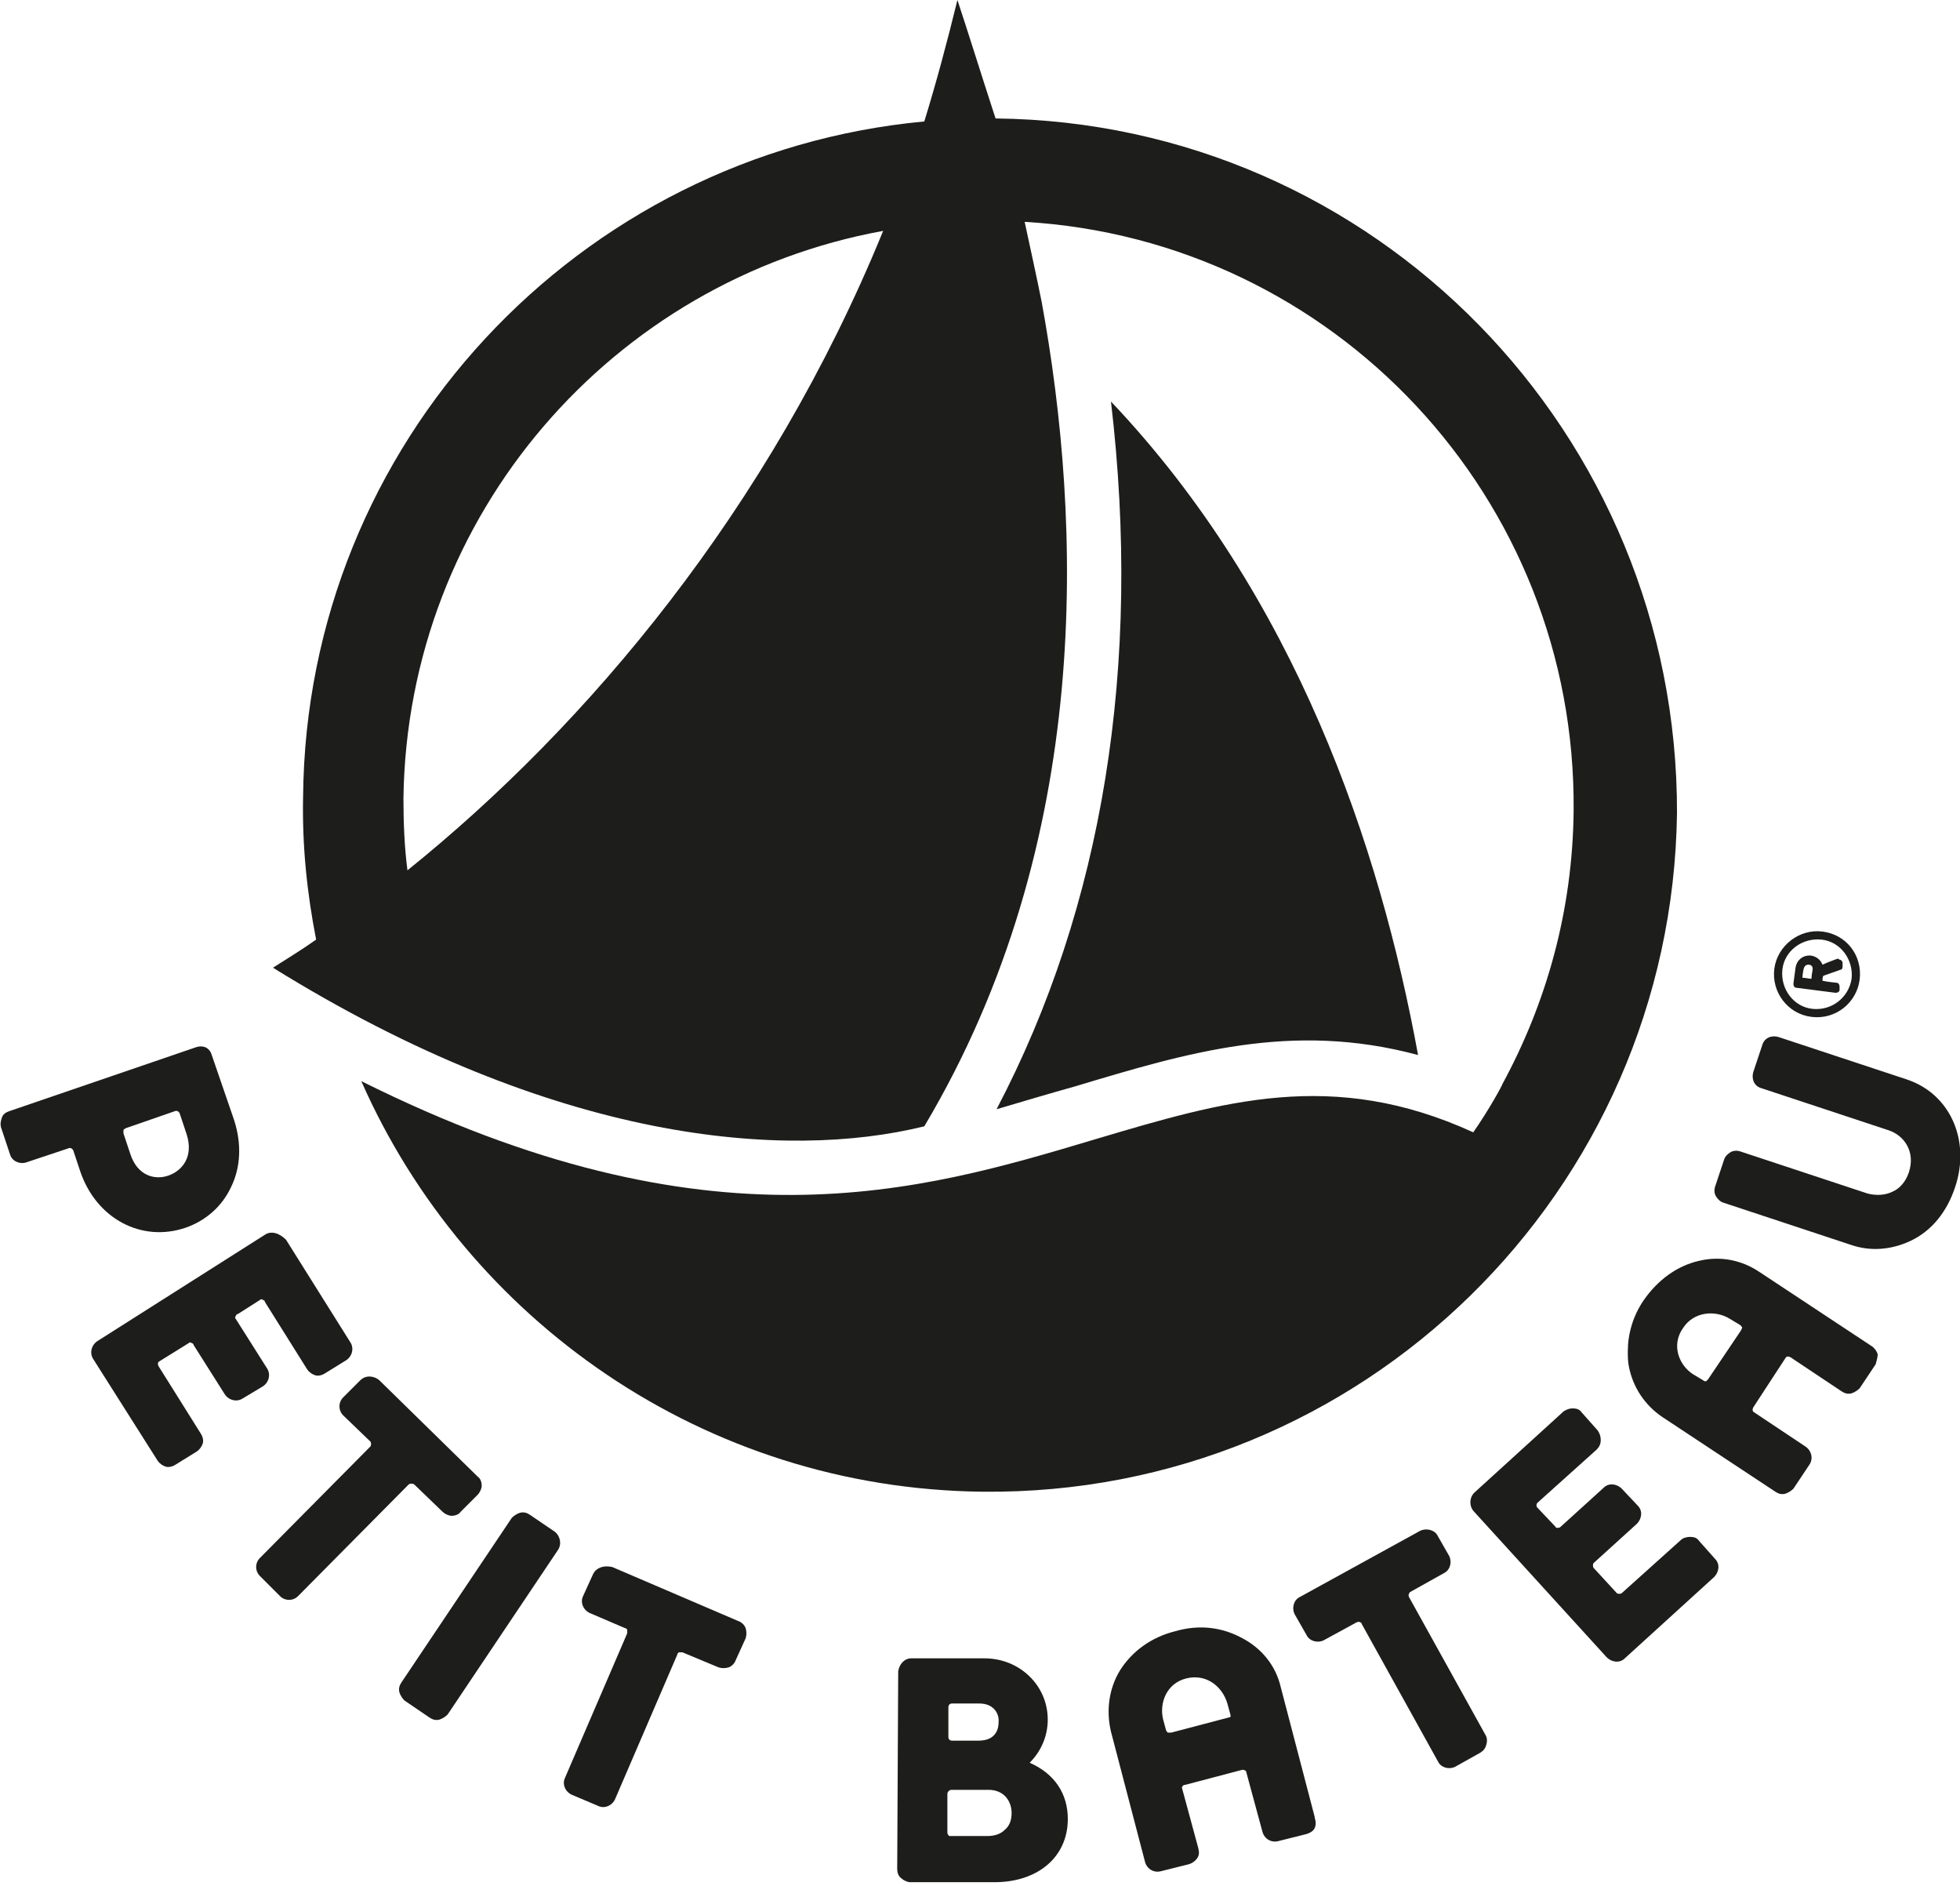
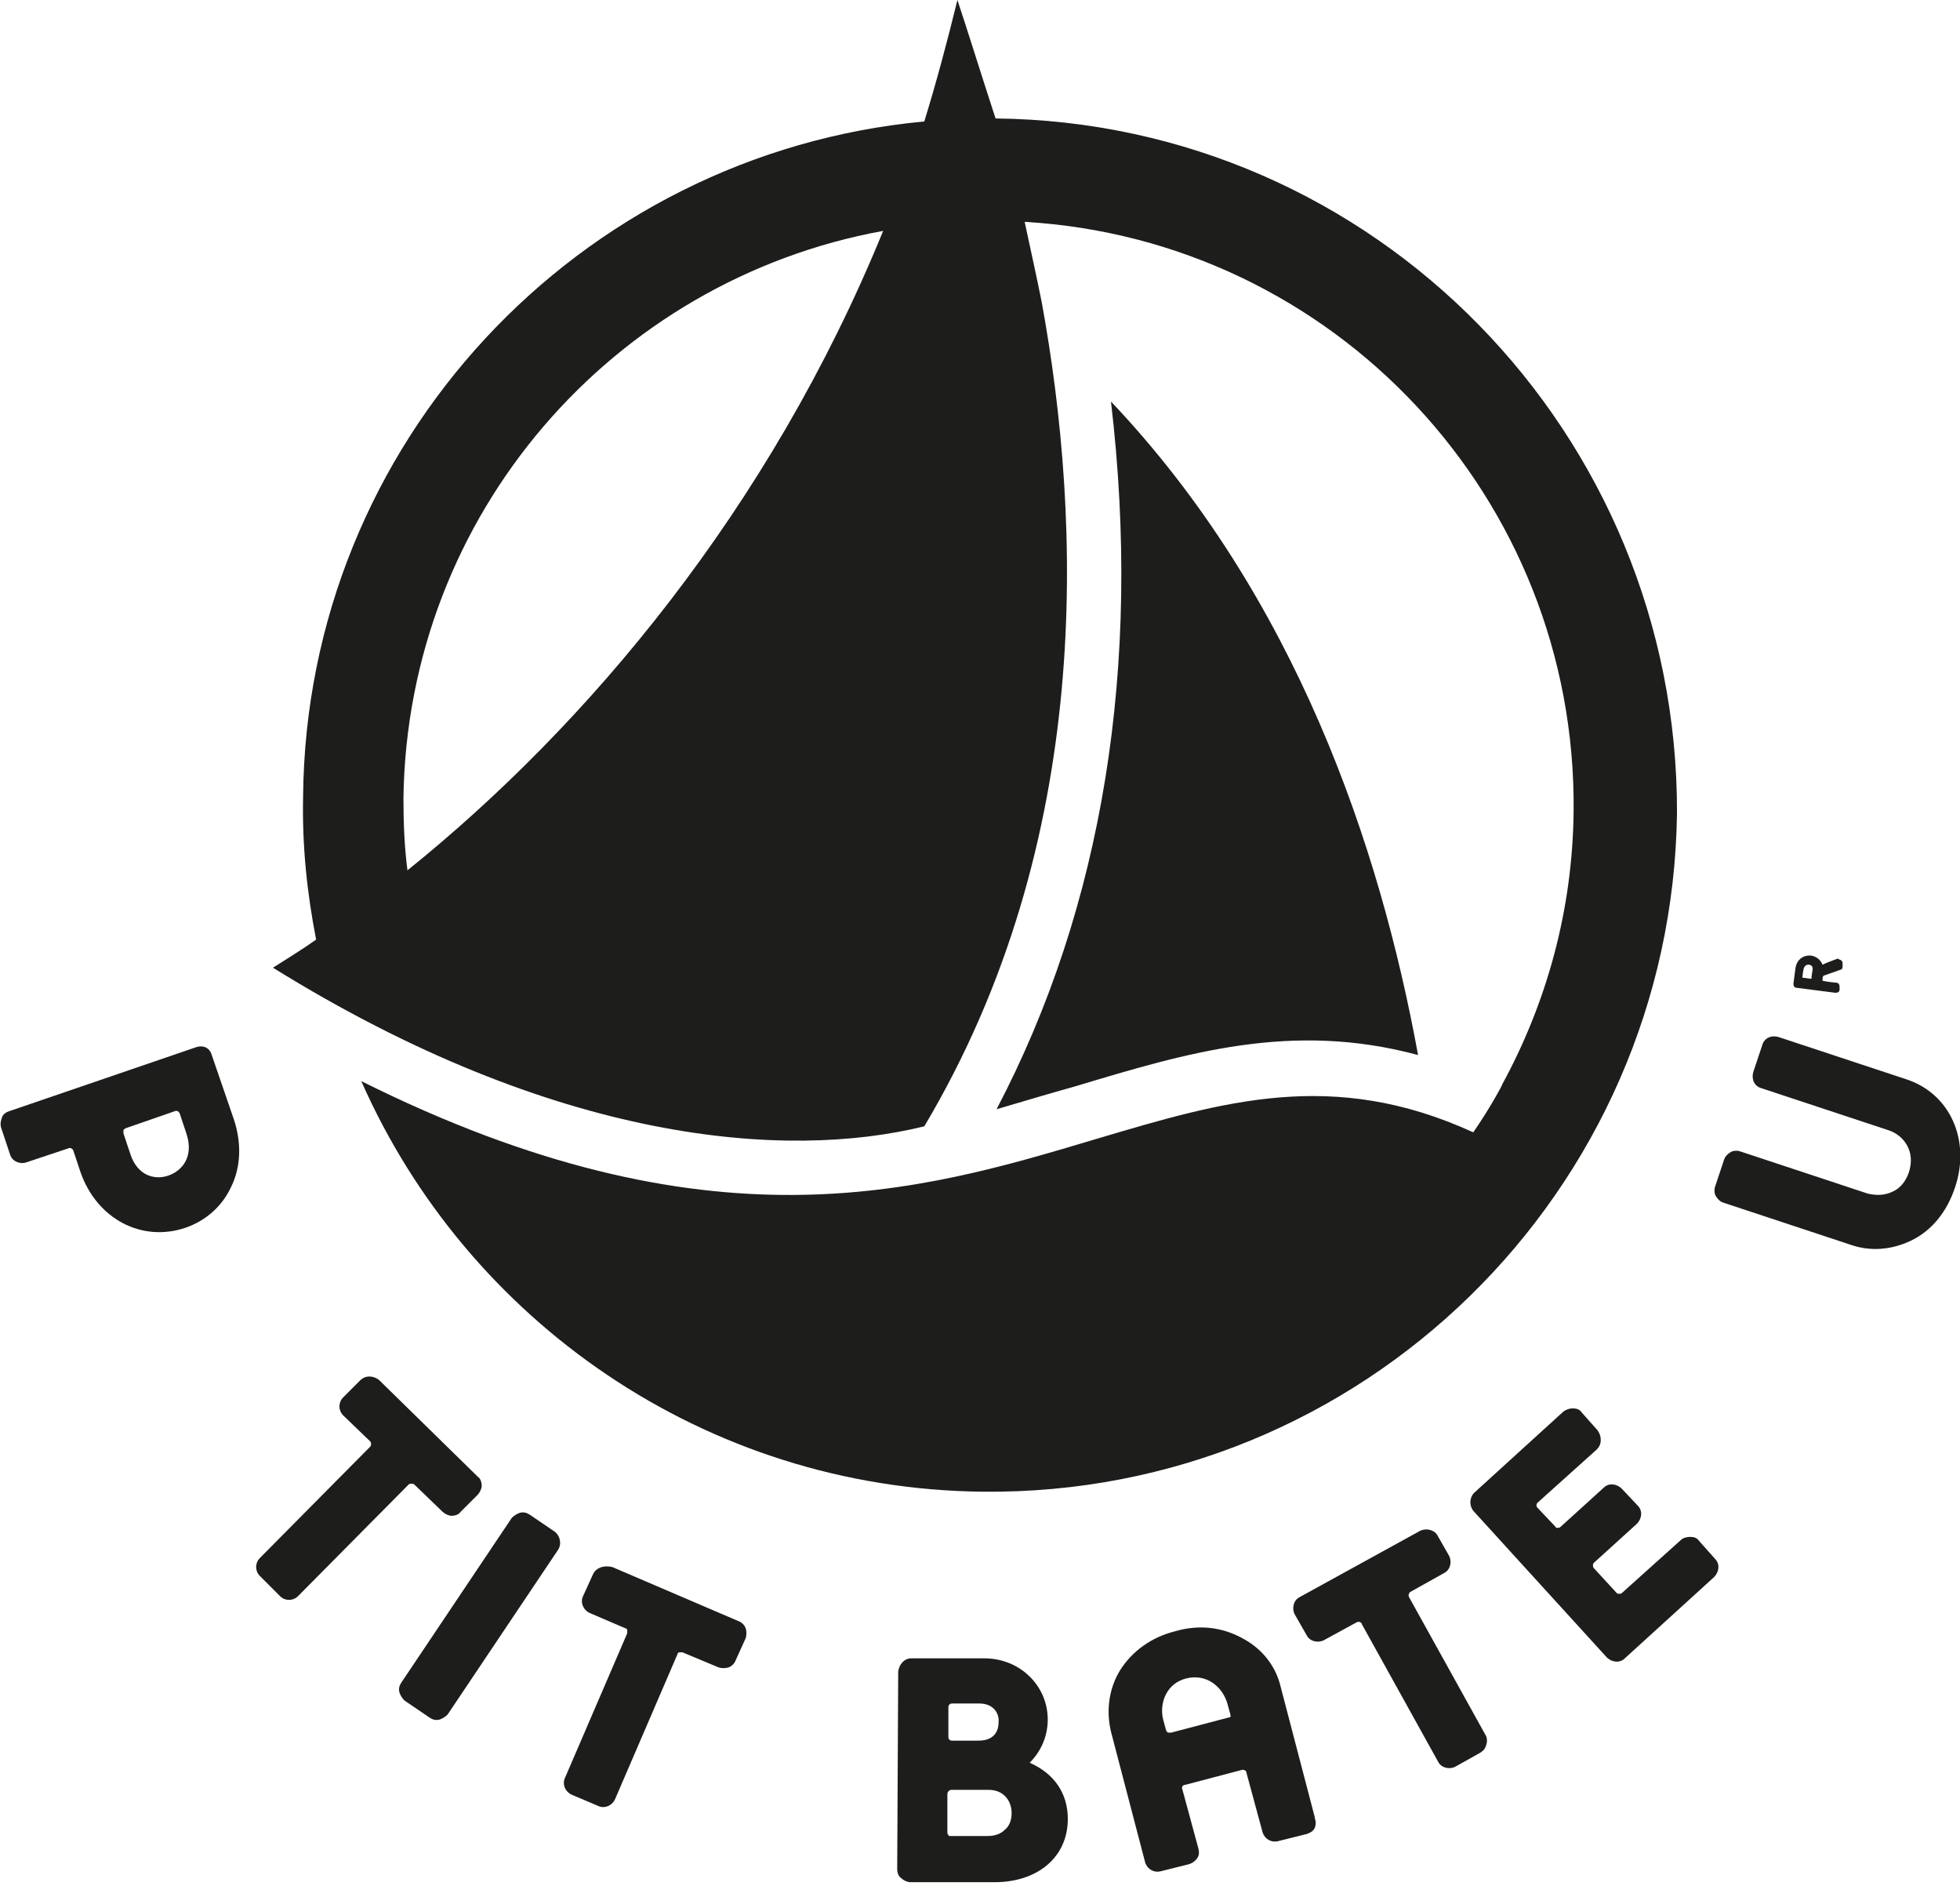
<svg xmlns="http://www.w3.org/2000/svg" xmlns:xlink="http://www.w3.org/1999/xlink" version="1.1" id="Ebene_1" x="0px" y="0px" viewBox="0 0 195.3 187.9" style="enable-background:new 0 0 195.3 187.9;" xml:space="preserve">
  <style type="text/css">
	.st0{clip-path:url(#SVGID_2_);fill:#1D1D1B;}
	.st1{clip-path:url(#SVGID_4_);fill:#1D1D1B;}
	.st2{fill:#1D1D1B;}
	.st3{clip-path:url(#SVGID_6_);fill:#1D1D1B;}
	.st4{clip-path:url(#SVGID_8_);fill:#1D1D1B;}
	.st5{clip-path:url(#SVGID_10_);fill:#1D1D1B;}
</style>
  <g>
    <g>
      <g>
        <defs>
          <rect id="SVGID_1_" width="195.3" height="187.5" />
        </defs>
        <clipPath id="SVGID_2_">
          <use xlink:href="#SVGID_1_" style="overflow:visible;" />
        </clipPath>
        <path class="st0" d="M107.2,108.2c11-3.3,21.5-6.5,34.1-3.1c-3.8-20.8-12.2-45.7-30.6-65.1c3.1,26.3-0.8,50.3-11.4,70.5     C102,109.7,104.7,108.9,107.2,108.2L107.2,108.2z M40.6,86.7c-0.3-2.3-0.4-4.7-0.4-7.2C40.6,51.2,61.1,27.9,88,23     C76.7,50.7,58.5,72.3,40.6,86.7L40.6,86.7z M99.2,11.8L99.2,11.8C97.7,7.2,96.4,3,95.4,0c-1,4.1-2.1,8.2-3.3,12.1     c-34.4,3.2-61.6,32-61.9,67.3c-0.1,4.9,0.4,9.6,1.3,14.2c-1.4,1-2.9,1.9-4.3,2.8c28.2,17.5,51.1,19.2,64.9,15.8     C109,83.8,107.8,52,103.8,30.1c-0.5-2.5-1.1-5.2-1.7-8c30.8,1.8,55,27.5,54.7,58.7c-0.1,9.9-2.7,19.1-7.1,27.2l0,0     c0,0.1-1.3,2.5-2.9,4.8c-14-6.4-24.9-3.1-37.7,0.7c-17.4,5.2-38.4,11.5-73.1-5.8c10.5,23.8,34.2,40.6,61.9,40.9     c37.8,0.4,68.7-29.9,69.2-67.6C167.2,43.2,137,12.2,99.2,11.8L99.2,11.8z" />
      </g>
      <g>
        <defs>
          <rect id="SVGID_3_" width="195.3" height="187.5" />
        </defs>
        <clipPath id="SVGID_4_">
          <use xlink:href="#SVGID_3_" style="overflow:visible;" />
        </clipPath>
        <path class="st1" d="M23.3,111.5l-2.2-6.4c-0.2-0.7-0.8-1-1.5-0.8l-18.7,6.4c-0.3,0.1-0.6,0.3-0.7,0.6c-0.1,0.3-0.2,0.6-0.1,1     L1,115c0.2,0.7,1,1,1.6,0.8l4.2-1.4c0.2-0.1,0.4,0,0.5,0.2l0.7,2.1c1.6,4.7,6.1,7.1,10.5,5.6c2-0.7,3.6-2.1,4.5-4     C24,116.3,24.1,113.9,23.3,111.5L23.3,111.5z M16.8,117.1c-1.4,0.5-3.1,0-3.8-2.1l-0.7-2.1c0-0.1,0-0.2,0-0.3s0.1-0.1,0.2-0.2     l4.9-1.7c0.2-0.1,0.4,0,0.5,0.2l0.7,2.1C19.3,115.2,18.2,116.6,16.8,117.1L16.8,117.1z" />
      </g>
    </g>
    <path class="st2" d="M141.5,152.5L141.5,152.5l-12,6.6c-0.6,0.3-0.8,1.1-0.5,1.7l1.2,2.1c0.3,0.6,1.1,0.8,1.7,0.5l3.3-1.8   c0.1,0,0.2-0.1,0.3,0c0.1,0,0.2,0.1,0.2,0.2l7.6,13.7c0.3,0.6,1.1,0.8,1.7,0.5l2.5-1.4c0.3-0.2,0.5-0.4,0.6-0.8   c0.1-0.3,0.1-0.7-0.1-1l-7.6-13.7c-0.1-0.2,0-0.4,0.1-0.5l3.4-1.9c0.6-0.3,0.8-1.1,0.5-1.7l-1.2-2.1   C142.9,152.4,142.1,152.2,141.5,152.5L141.5,152.5z" />
    <path class="st2" d="M35.9,137.5l-1.7,1.7c-0.5,0.5-0.5,1.3,0,1.8l2.7,2.6c0.1,0.1,0.1,0.4,0,0.5l-11,11.1c-0.5,0.5-0.5,1.3,0,1.8   l2,2c0.5,0.5,1.3,0.5,1.8,0l11-11.1c0.1-0.1,0.2-0.1,0.3-0.1s0.2,0,0.3,0.1l2.8,2.7c0.2,0.2,0.6,0.4,0.9,0.4c0.3,0,0.7-0.1,0.9-0.4   l1.7-1.7c0.2-0.2,0.4-0.6,0.4-0.9c0-0.3-0.1-0.7-0.4-0.9l-9.8-9.6C37.2,137,36.4,137,35.9,137.5L35.9,137.5z" />
    <path class="st2" d="M59.1,156.8l-1,2.2c-0.3,0.6,0,1.4,0.7,1.7l3.5,1.5c0.1,0,0.2,0.1,0.2,0.2c0,0.1,0,0.2,0,0.3l-6.2,14.4   c-0.3,0.6,0,1.4,0.7,1.7l2.6,1.1c0.6,0.3,1.4,0,1.7-0.7l6.2-14.4c0-0.1,0.1-0.2,0.2-0.2s0.2,0,0.3,0l3.6,1.5c0.3,0.1,0.7,0.1,1,0   s0.6-0.4,0.7-0.7l1-2.2c0.1-0.3,0.1-0.7,0-1s-0.4-0.6-0.7-0.7L61,156.1l0,0C60.1,155.9,59.4,156.2,59.1,156.8L59.1,156.8z" />
-     <path class="st2" d="M187.1,134.9c-0.1-0.3-0.3-0.6-0.6-0.8l-11.2-7.4c-1.8-1.2-3.9-1.6-6-1.1c-2.2,0.5-4.1,1.9-5.5,3.9   c-1.1,1.6-1.6,3.4-1.6,5.1c0,0.5,0,1,0.1,1.5c0.4,2.1,1.6,3.9,3.4,5.1l11.2,7.4c0.3,0.2,0.6,0.3,1,0.2c0.3-0.1,0.6-0.3,0.8-0.5   l1.6-2.4c0.4-0.6,0.2-1.4-0.4-1.8l-5.1-3.4c-0.2-0.1-0.2-0.3-0.1-0.5l3.2-4.9c0.1-0.2,0.3-0.2,0.5-0.1l5.1,3.4   c0.3,0.2,0.6,0.3,1,0.2c0.3-0.1,0.6-0.3,0.8-0.5l1.6-2.4C187,135.5,187.1,135.2,187.1,134.9L187.1,134.9z M173.5,132.5l-3.3,4.9   c-0.1,0.1-0.1,0.1-0.2,0.2c-0.1,0-0.2,0-0.3-0.1l-1-0.6c-1.4-0.9-2.2-2.9-1-4.6c1.1-1.7,3.3-1.8,4.7-0.9l1,0.6   c0.1,0.1,0.2,0.2,0.2,0.3C173.6,132.3,173.5,132.4,173.5,132.5L173.5,132.5z" />
    <g>
      <g>
        <defs>
          <rect id="SVGID_5_" width="195.3" height="187.5" />
        </defs>
        <clipPath id="SVGID_6_">
          <use xlink:href="#SVGID_5_" style="overflow:visible;" />
        </clipPath>
        <path class="st3" d="M131,181l-3.4-13c-0.5-2.1-1.9-3.8-3.8-4.8c-2-1.1-4.3-1.4-6.7-0.7c-2.4,0.6-4.3,2-5.5,3.9     c-1.1,1.8-1.4,4-0.9,6.1l3.4,13c0.2,0.7,0.9,1.1,1.6,0.9l2.8-0.7c0.3-0.1,0.6-0.3,0.8-0.6c0.2-0.3,0.2-0.6,0.1-1l-1.6-5.9     c-0.1-0.2,0.1-0.4,0.3-0.4l5.7-1.5c0.2,0,0.4,0.1,0.4,0.3l1.6,5.9c0.2,0.7,0.9,1.1,1.6,0.9l2.8-0.7c0.6-0.2,0.9-0.5,0.9-1.1     C131.1,181.3,131,181.2,131,181L131,181z M122.4,171.1l-5.7,1.5c-0.1,0-0.2,0-0.3,0c-0.1,0-0.1-0.1-0.2-0.2l-0.3-1.1     c-0.4-1.6,0.3-3.6,2.3-4.1s3.6,0.8,4.1,2.5l0.3,1.1v0.1C122.7,170.9,122.6,171.1,122.4,171.1L122.4,171.1z" />
      </g>
      <g>
        <defs>
          <rect id="SVGID_7_" width="195.3" height="187.5" />
        </defs>
        <clipPath id="SVGID_8_">
          <use xlink:href="#SVGID_7_" style="overflow:visible;" />
        </clipPath>
        <path class="st4" d="M102.6,175.6c1.1-1.1,1.8-2.6,1.8-4.3l0,0c0-3.4-2.8-6.1-6.3-6.1h-7.3c-0.7,0-1.2,0.6-1.3,1.3l-0.1,19.7     c0,0.3,0.1,0.7,0.4,0.9c0.2,0.2,0.6,0.4,0.9,0.4h8.4c4.3,0,7.3-2.5,7.3-6.3l0,0C106.4,178.7,105.1,176.7,102.6,175.6L102.6,175.6     z M94.5,170.1L94.5,170.1c0-0.1,0-0.2,0.1-0.3s0.2-0.1,0.3-0.1h2.7c1.4,0,2,1,1.9,1.9c0,0.4-0.1,1.8-2,1.8h-2.6     c-0.1,0-0.2,0-0.3-0.1c-0.1-0.1-0.1-0.2-0.1-0.3C94.5,173.1,94.5,170.1,94.5,170.1L94.5,170.1z M100.1,182.3     c-0.4,0.4-1,0.6-1.7,0.6l0,0l0,0l0,0h-3.7c-0.1,0-0.2,0-0.2-0.1c-0.1-0.1-0.1-0.2-0.1-0.3v-3.8c0-0.2,0.2-0.4,0.4-0.4h3.7     c1.6,0,2.3,1.2,2.3,2.3C100.8,181.3,100.6,181.9,100.1,182.3L100.1,182.3z" />
      </g>
      <g>
        <defs>
          <rect id="SVGID_9_" width="195.3" height="187.5" />
        </defs>
        <clipPath id="SVGID_10_">
          <use xlink:href="#SVGID_9_" style="overflow:visible;" />
        </clipPath>
        <path class="st5" d="M175.6,104.1l-0.9,2.7c-0.2,0.7,0.1,1.4,0.8,1.6l12.7,4.2c1.5,0.5,2.7,2.1,2,4.2c-0.3,0.9-0.9,1.6-1.6,1.9     c-0.8,0.4-1.7,0.4-2.5,0.2l-12.7-4.2c-0.3-0.1-0.7-0.1-1,0.1c-0.3,0.2-0.5,0.4-0.6,0.7l-0.9,2.7c-0.1,0.3-0.1,0.7,0.1,1     c0.2,0.3,0.4,0.5,0.7,0.6l12.7,4.2c2,0.7,4.1,0.5,6-0.4c2.1-1,3.6-2.9,4.4-5.3c1.6-4.7-0.5-9.4-4.9-10.8l-12.7-4.2     C176.5,103.1,175.8,103.4,175.6,104.1L175.6,104.1z" />
      </g>
    </g>
    <path class="st2" d="M51.8,150.7c-0.3,0.1-0.6,0.3-0.8,0.5l-11,16.4c-0.2,0.3-0.3,0.6-0.2,1c0.1,0.3,0.3,0.6,0.5,0.8l2.5,1.7   c0.3,0.2,0.6,0.3,1,0.2c0.3-0.1,0.6-0.3,0.8-0.5l11-16.4c0.4-0.6,0.2-1.4-0.3-1.8l-2.5-1.7C52.5,150.7,52.2,150.6,51.8,150.7   L51.8,150.7z" />
    <path class="st2" d="M155.8,140.6l-8.9,8.1c-0.5,0.5-0.5,1.3-0.1,1.8l13.3,14.6c0.5,0.5,1.3,0.6,1.8,0.1l8.9-8.1   c0.5-0.5,0.6-1.3,0.1-1.8l-1.6-1.8c-0.2-0.3-0.5-0.4-0.9-0.4c-0.3,0-0.7,0.1-0.9,0.3l-5.9,5.3c-0.1,0.1-0.4,0.1-0.5,0l-2.3-2.5   c-0.1-0.1-0.1-0.4,0-0.5l4.3-3.9c0.5-0.5,0.6-1.3,0.1-1.8l-1.6-1.7c-0.5-0.5-1.3-0.6-1.8-0.1l-4.3,3.9c-0.1,0.1-0.2,0.1-0.3,0.1   s-0.2,0-0.2-0.1l-1.8-1.9c-0.1-0.1-0.1-0.2-0.1-0.2c0-0.1,0-0.2,0.1-0.3l5.9-5.3c0.2-0.2,0.4-0.5,0.4-0.9c0,0,0,0,0-0.1   c0-0.3-0.1-0.6-0.3-0.9l-1.6-1.8c-0.2-0.3-0.5-0.4-0.9-0.4C156.4,140.3,156.1,140.4,155.8,140.6L155.8,140.6z" />
-     <path class="st2" d="M26.4,123L9.7,133.6c-0.6,0.4-0.8,1.2-0.4,1.8l6.4,10.1c0.2,0.3,0.5,0.5,0.8,0.6s0.7,0,1-0.2l2.1-1.3   c0.3-0.2,0.5-0.5,0.6-0.8s0-0.7-0.2-1l-4.2-6.7c-0.1-0.2-0.1-0.4,0.1-0.5l2.9-1.8c0.1-0.1,0.2-0.1,0.3,0c0.1,0,0.2,0.1,0.2,0.2   l3.1,4.9c0.4,0.6,1.2,0.8,1.8,0.4l2-1.2c0.6-0.4,0.8-1.2,0.4-1.8l-3.1-4.9c-0.1-0.1-0.1-0.2,0-0.3c0-0.1,0.1-0.2,0.2-0.2l2.2-1.4   c0.1-0.1,0.2-0.1,0.3,0c0.1,0,0.2,0.1,0.2,0.2l4.2,6.7c0.2,0.3,0.5,0.5,0.8,0.6s0.7,0,1-0.2l2.1-1.3c0.6-0.4,0.8-1.2,0.4-1.8   l-6.4-10.2C27.8,122.8,27,122.6,26.4,123L26.4,123z" />
-     <path class="st2" d="M180.5,101.3c2.4,0.3,4.5-1.4,4.8-3.7c0.3-2.4-1.3-4.5-3.7-4.8c-2.3-0.3-4.5,1.4-4.8,3.7   S178.1,101,180.5,101.3L180.5,101.3z M180.6,100.5c-1.9-0.2-3.2-2-3-3.9s2-3.2,3.9-3s3.2,2,3,3.9   C184.2,99.4,182.5,100.7,180.6,100.5L180.6,100.5z" />
    <path class="st2" d="M183.1,95.5c0,0-1.1,0.4-1.5,0.6c-0.2-0.5-0.6-0.8-1.1-0.9c-0.8-0.1-1.5,0.4-1.6,1.3l-0.2,1.5   c0,0.2,0.1,0.4,0.3,0.4l3.9,0.5c0.2,0,0.4-0.1,0.4-0.3v-0.3c0-0.2-0.1-0.4-0.3-0.4c0,0-1-0.1-1.4-0.2c0-0.2,0-0.4,0.1-0.5   c0.3-0.1,1.7-0.6,1.7-0.6c0.1,0,0.2-0.1,0.2-0.3V96c0-0.1,0-0.2-0.1-0.3c0,0-0.1-0.1-0.2-0.1C183.2,95.5,183.1,95.5,183.1,95.5   L183.1,95.5z M180.6,96.7c0,0-0.1,0.5-0.1,0.8c-0.3,0-0.6-0.1-0.9-0.1c0-0.3,0.1-0.8,0.1-0.8c0.1-0.5,0.4-0.5,0.5-0.5   C180.4,96.1,180.7,96.2,180.6,96.7L180.6,96.7z" />
  </g>
</svg>